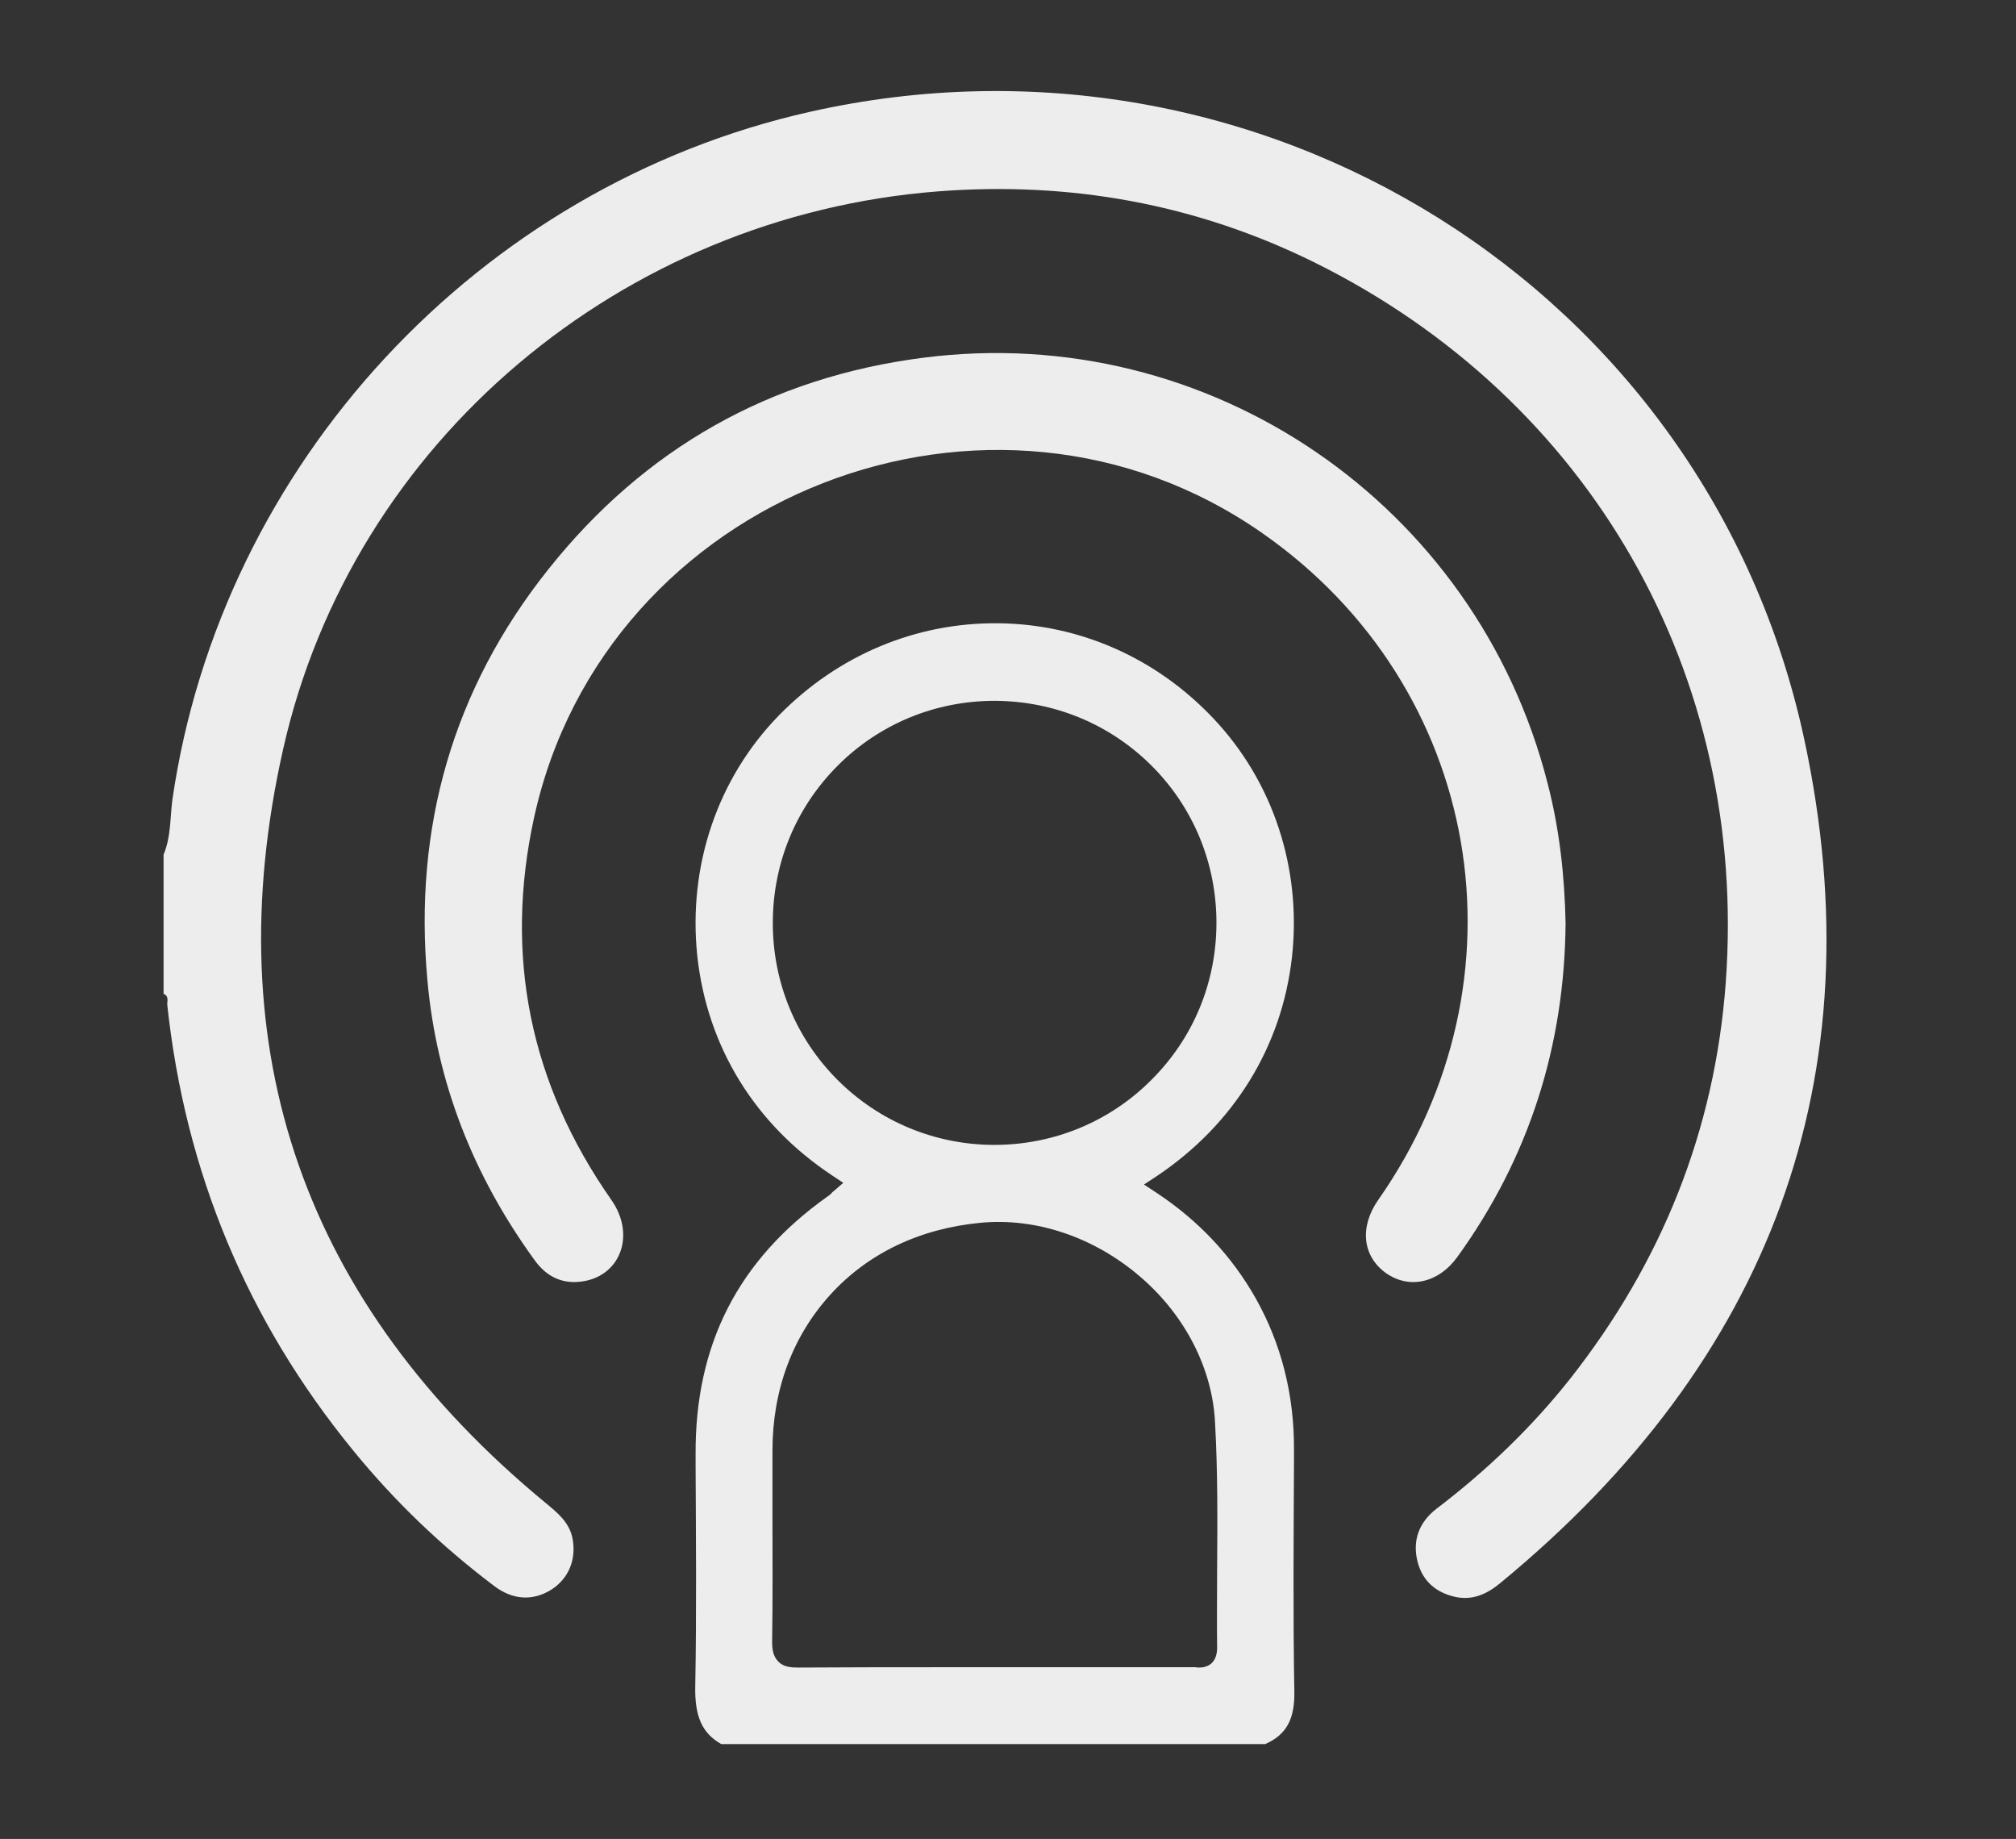
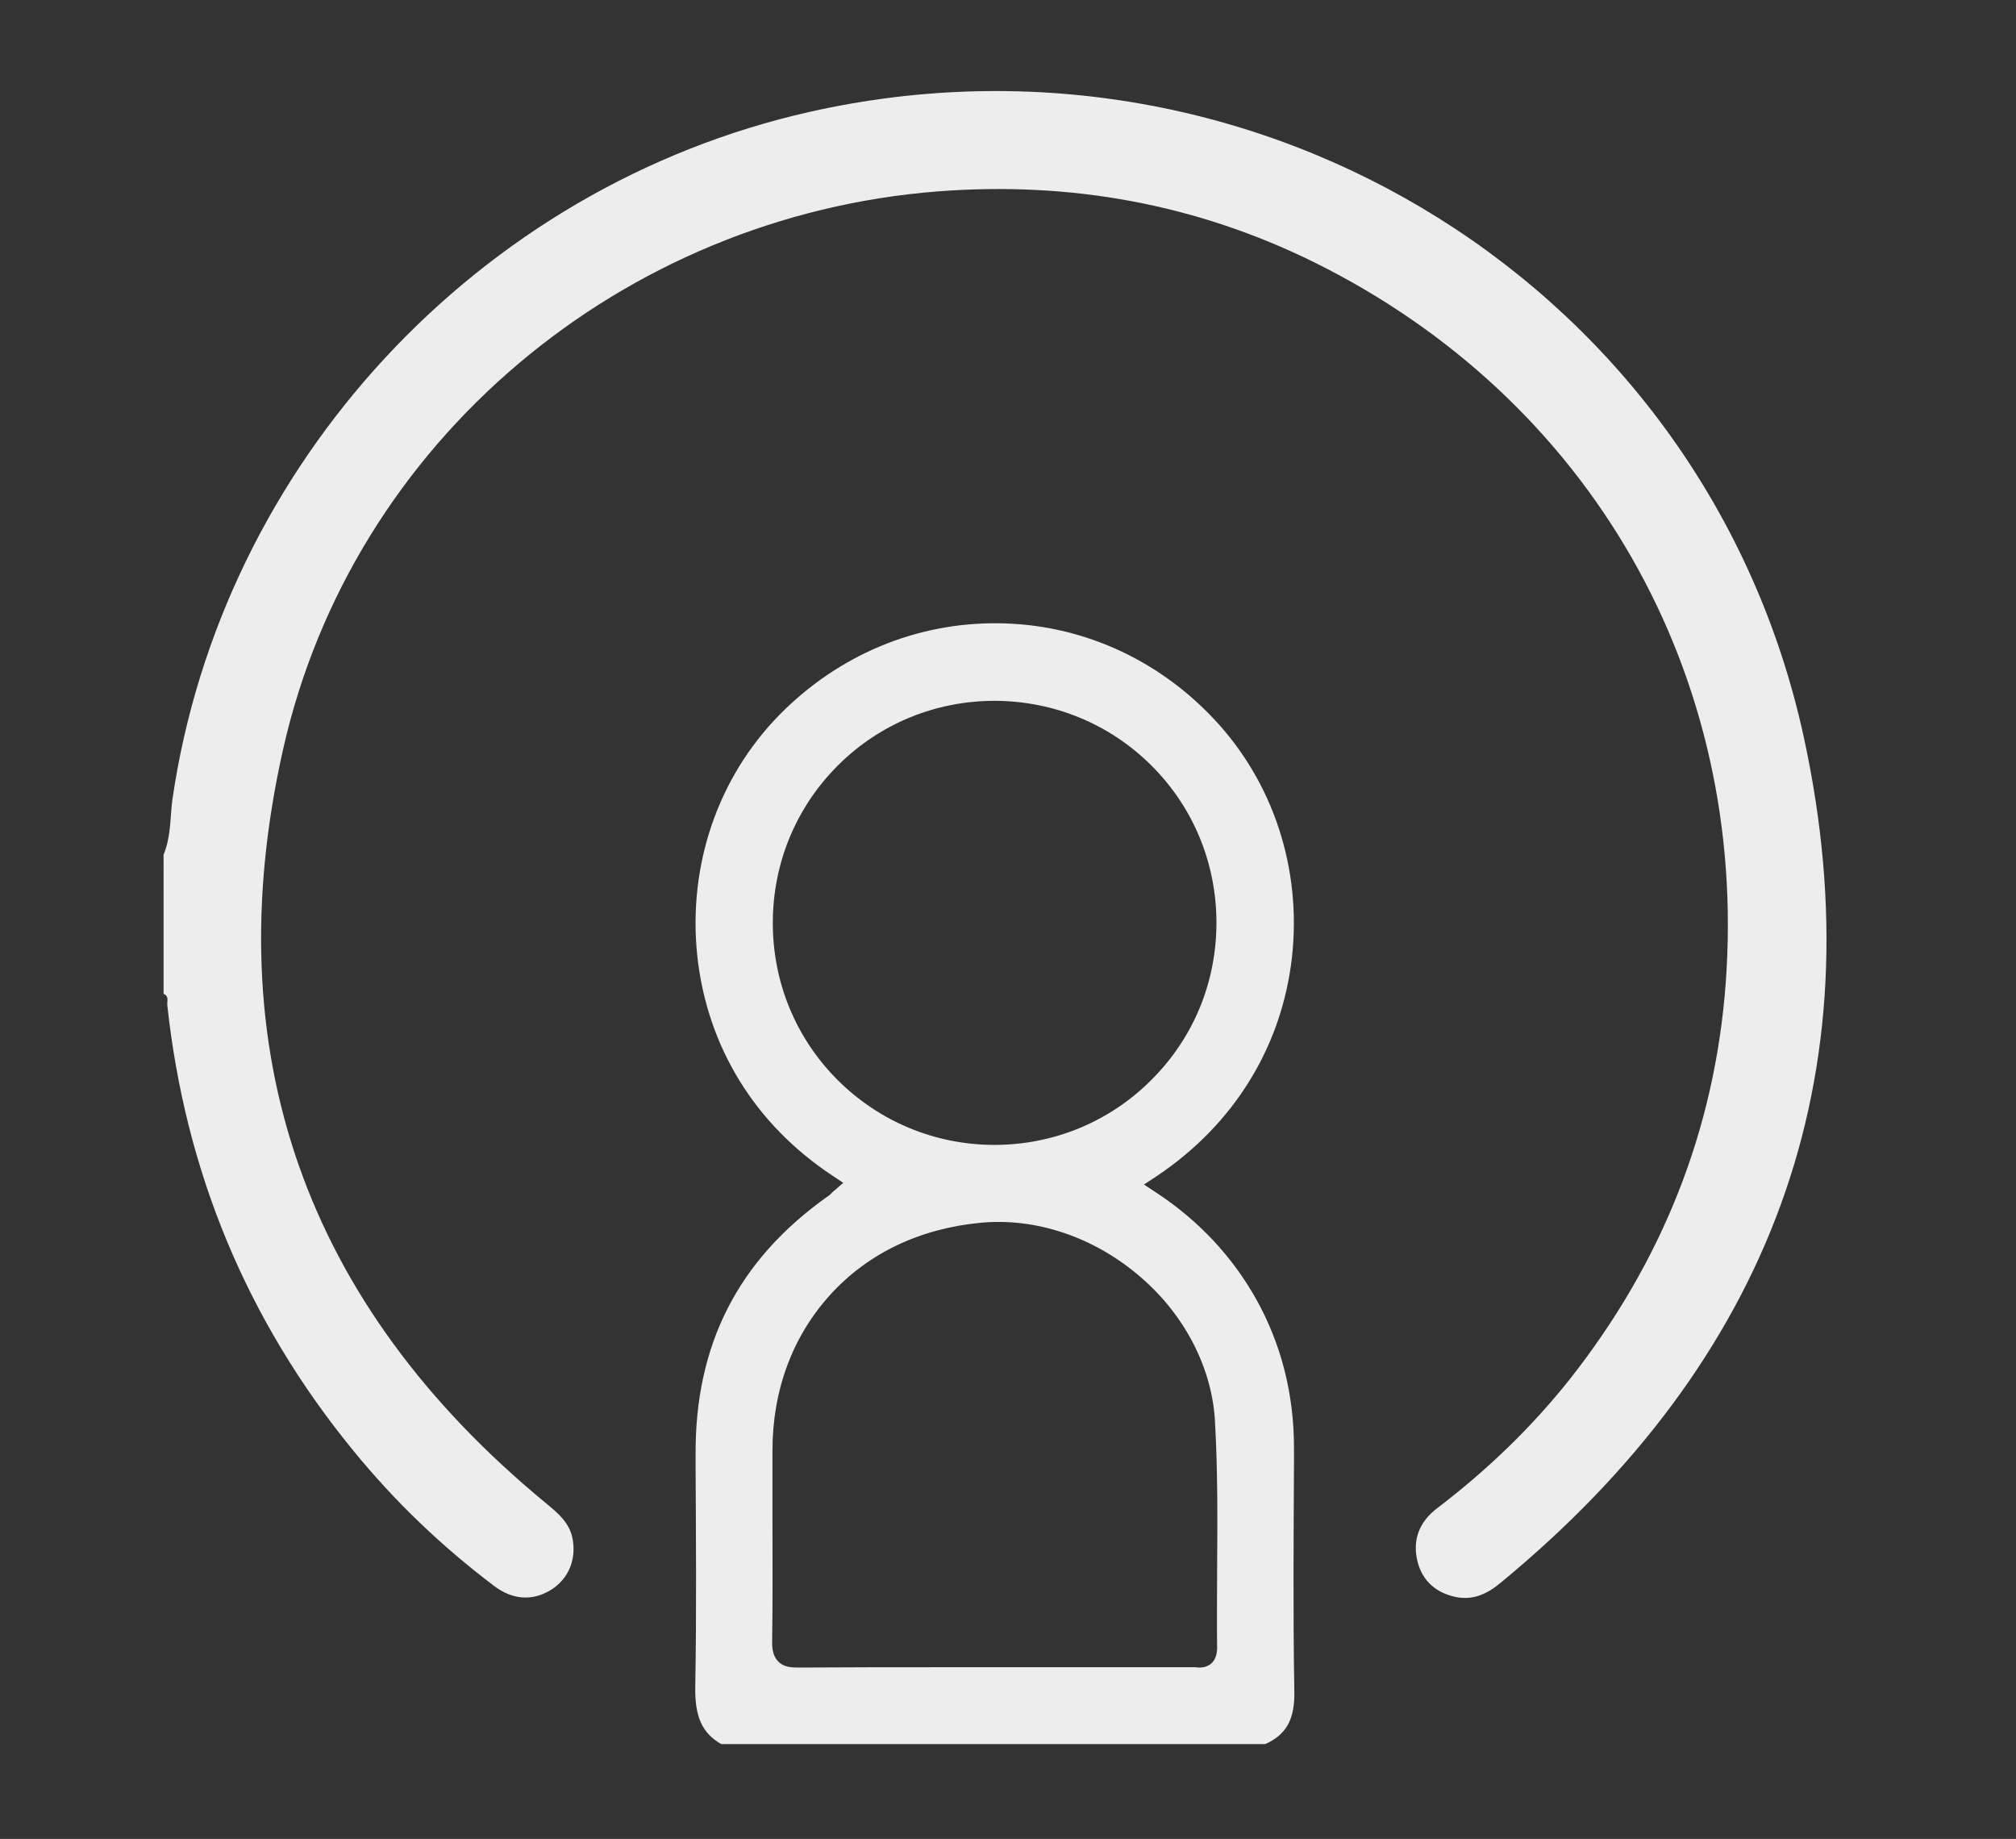
<svg xmlns="http://www.w3.org/2000/svg" version="1.1" id="Layer_1" x="0px" y="0px" viewBox="0 0 595.3 542.9" style="enable-background:new 0 0 595.3 542.9;" xml:space="preserve">
  <rect x="0" y="0" width="595.3" height="542.9" fill="#333333" stroke="none" />
  <style type="text/css">
	.st0{fill:#EDEDED;}
</style>
  <path class="st0" d="M48.3,252.3c2.2-5.2,1.9-10.8,2.6-16.2C65.3,137,141.3,55,239.2,33C371.8,3.2,503.9,85,532.7,217.9  c21.7,100.3-10.2,184-89.5,249.3c-3.8,3.2-8,5.3-13.2,4.3c-5.8-1.2-9.9-4.6-11.4-10.4c-1.6-6.3,0.4-11.7,5.6-15.7  c14.7-11.2,27.9-23.8,39.4-38.3c27.1-34.4,42.8-73.4,46-117.1c6.6-90.8-39.9-172.2-121.6-212.6c-34.9-17.2-72-23.9-111-20.9  c-93.1,7.2-172.9,73.6-193.4,164.7c-20.1,89.3,6.6,164,77.4,222.4c3.6,3,7.2,5.8,8.1,10.8c1.1,6.2-1.3,11.7-6.3,14.9  c-5.4,3.4-11.4,3.1-16.9-1.1c-15.5-11.7-29.4-25-41.7-40.1c-31.3-38.3-49.5-82.2-54.8-131.4c-0.1-1.1,0.6-2.6-1.1-3.3  C48.3,279.8,48.3,266.1,48.3,252.3z" />
  <path class="st0" d="M382.2,499.1c-0.4-22.6-0.2-45.7-0.1-67.9v-3.1c0.1-16.2-3.7-31.3-11.3-44.8c-7-12.4-16.8-22.9-29.2-31.1  l-3.8-2.5l3.8-2.5c22.7-15.2,36.9-38.1,39.9-64.6c2.9-26.1-5.5-51.8-23.2-70.5c-16.9-17.9-39.6-27.9-63.7-28.1  c-24.2-0.2-47.1,9.4-64.5,27.1c-18.2,18.6-27,44.5-24.2,71.1c2.9,26.8,17,49.7,39.8,64.8l3.3,2.2l-3,2.6c-0.1,0.1-0.3,0.2-0.4,0.4  c-0.3,0.3-0.7,0.7-1.2,1c-26.5,18.8-39.2,43.8-39,76.3v3.3c0.1,21.3,0.3,43.2-0.1,64.9c-0.2,9,2,14,7.7,17.2h160.6  C379.9,512.1,382.4,507.5,382.2,499.1z M247.3,318.8c-12.3-12.3-19.1-28.8-19.1-46.3c0-17.6,6.8-34.1,19.2-46.5  c12.3-12.3,28.8-19.1,46.3-19.1c0.1,0,0.2,0,0.2,0c17.5,0.1,33.9,6.9,46.2,19.2s19.1,28.8,19.1,46.3c0,17.6-6.8,34.1-19.3,46.5  c-12.3,12.3-28.8,19.1-46.3,19.1c-0.1,0-0.2,0-0.3,0C276,337.9,259.6,331.1,247.3,318.8z M359.4,463.3c0,7.6-0.1,15.4,0,23.1  c0,2-0.5,3.5-1.6,4.6c-1.1,1-2.5,1.3-3.6,1.3c-0.4,0-0.8,0-1.2-0.1c-0.2,0-0.5,0-0.7,0l0,0c-15.2,0-30.3,0-45.5,0h-13  c-4.9,0-9.8,0-14.8,0c-14.2,0-28.8,0-43.2,0.1c-2.1,0-4.4-0.1-6-1.8c-1.6-1.6-1.8-3.9-1.8-5.8c0.2-12.2,0.1-24.7,0.1-36.7  c0-6.6,0-13.2,0-19.8c0-17.9,6-33.8,17.1-46s26.4-19.5,44.3-21.2c16.5-1.6,33.8,4.3,47.4,16.1c13.2,11.4,21.2,27.2,21.9,43.1  C359.6,434.5,359.5,449.1,359.4,463.3z" />
-   <path class="st0" d="M462.3,272.5c-0.3,36.2-10.7,69.1-31.9,98.5c-5.6,7.8-14.3,9.7-21.2,4.8c-6.9-5-7.8-13.6-2.2-21.6  c45.6-65.1,30.7-151.4-34.1-196.7c-80.1-56.1-194.3-11.6-215.2,83.9c-8.9,40.8-1.2,78.5,22.8,112.8c7.4,10.5,2.6,23-9.3,24.2  c-5.8,0.6-10.2-1.9-13.5-6.6c-17.9-24.7-28.8-52.2-31.5-82.5c-4.1-45,7.5-85.8,35.7-121.2c28.4-35.7,65.5-56.7,110.8-62.5  C357.1,94.8,436,148.8,457,231.3C460.5,244.8,462,258.5,462.3,272.5z" />
</svg>